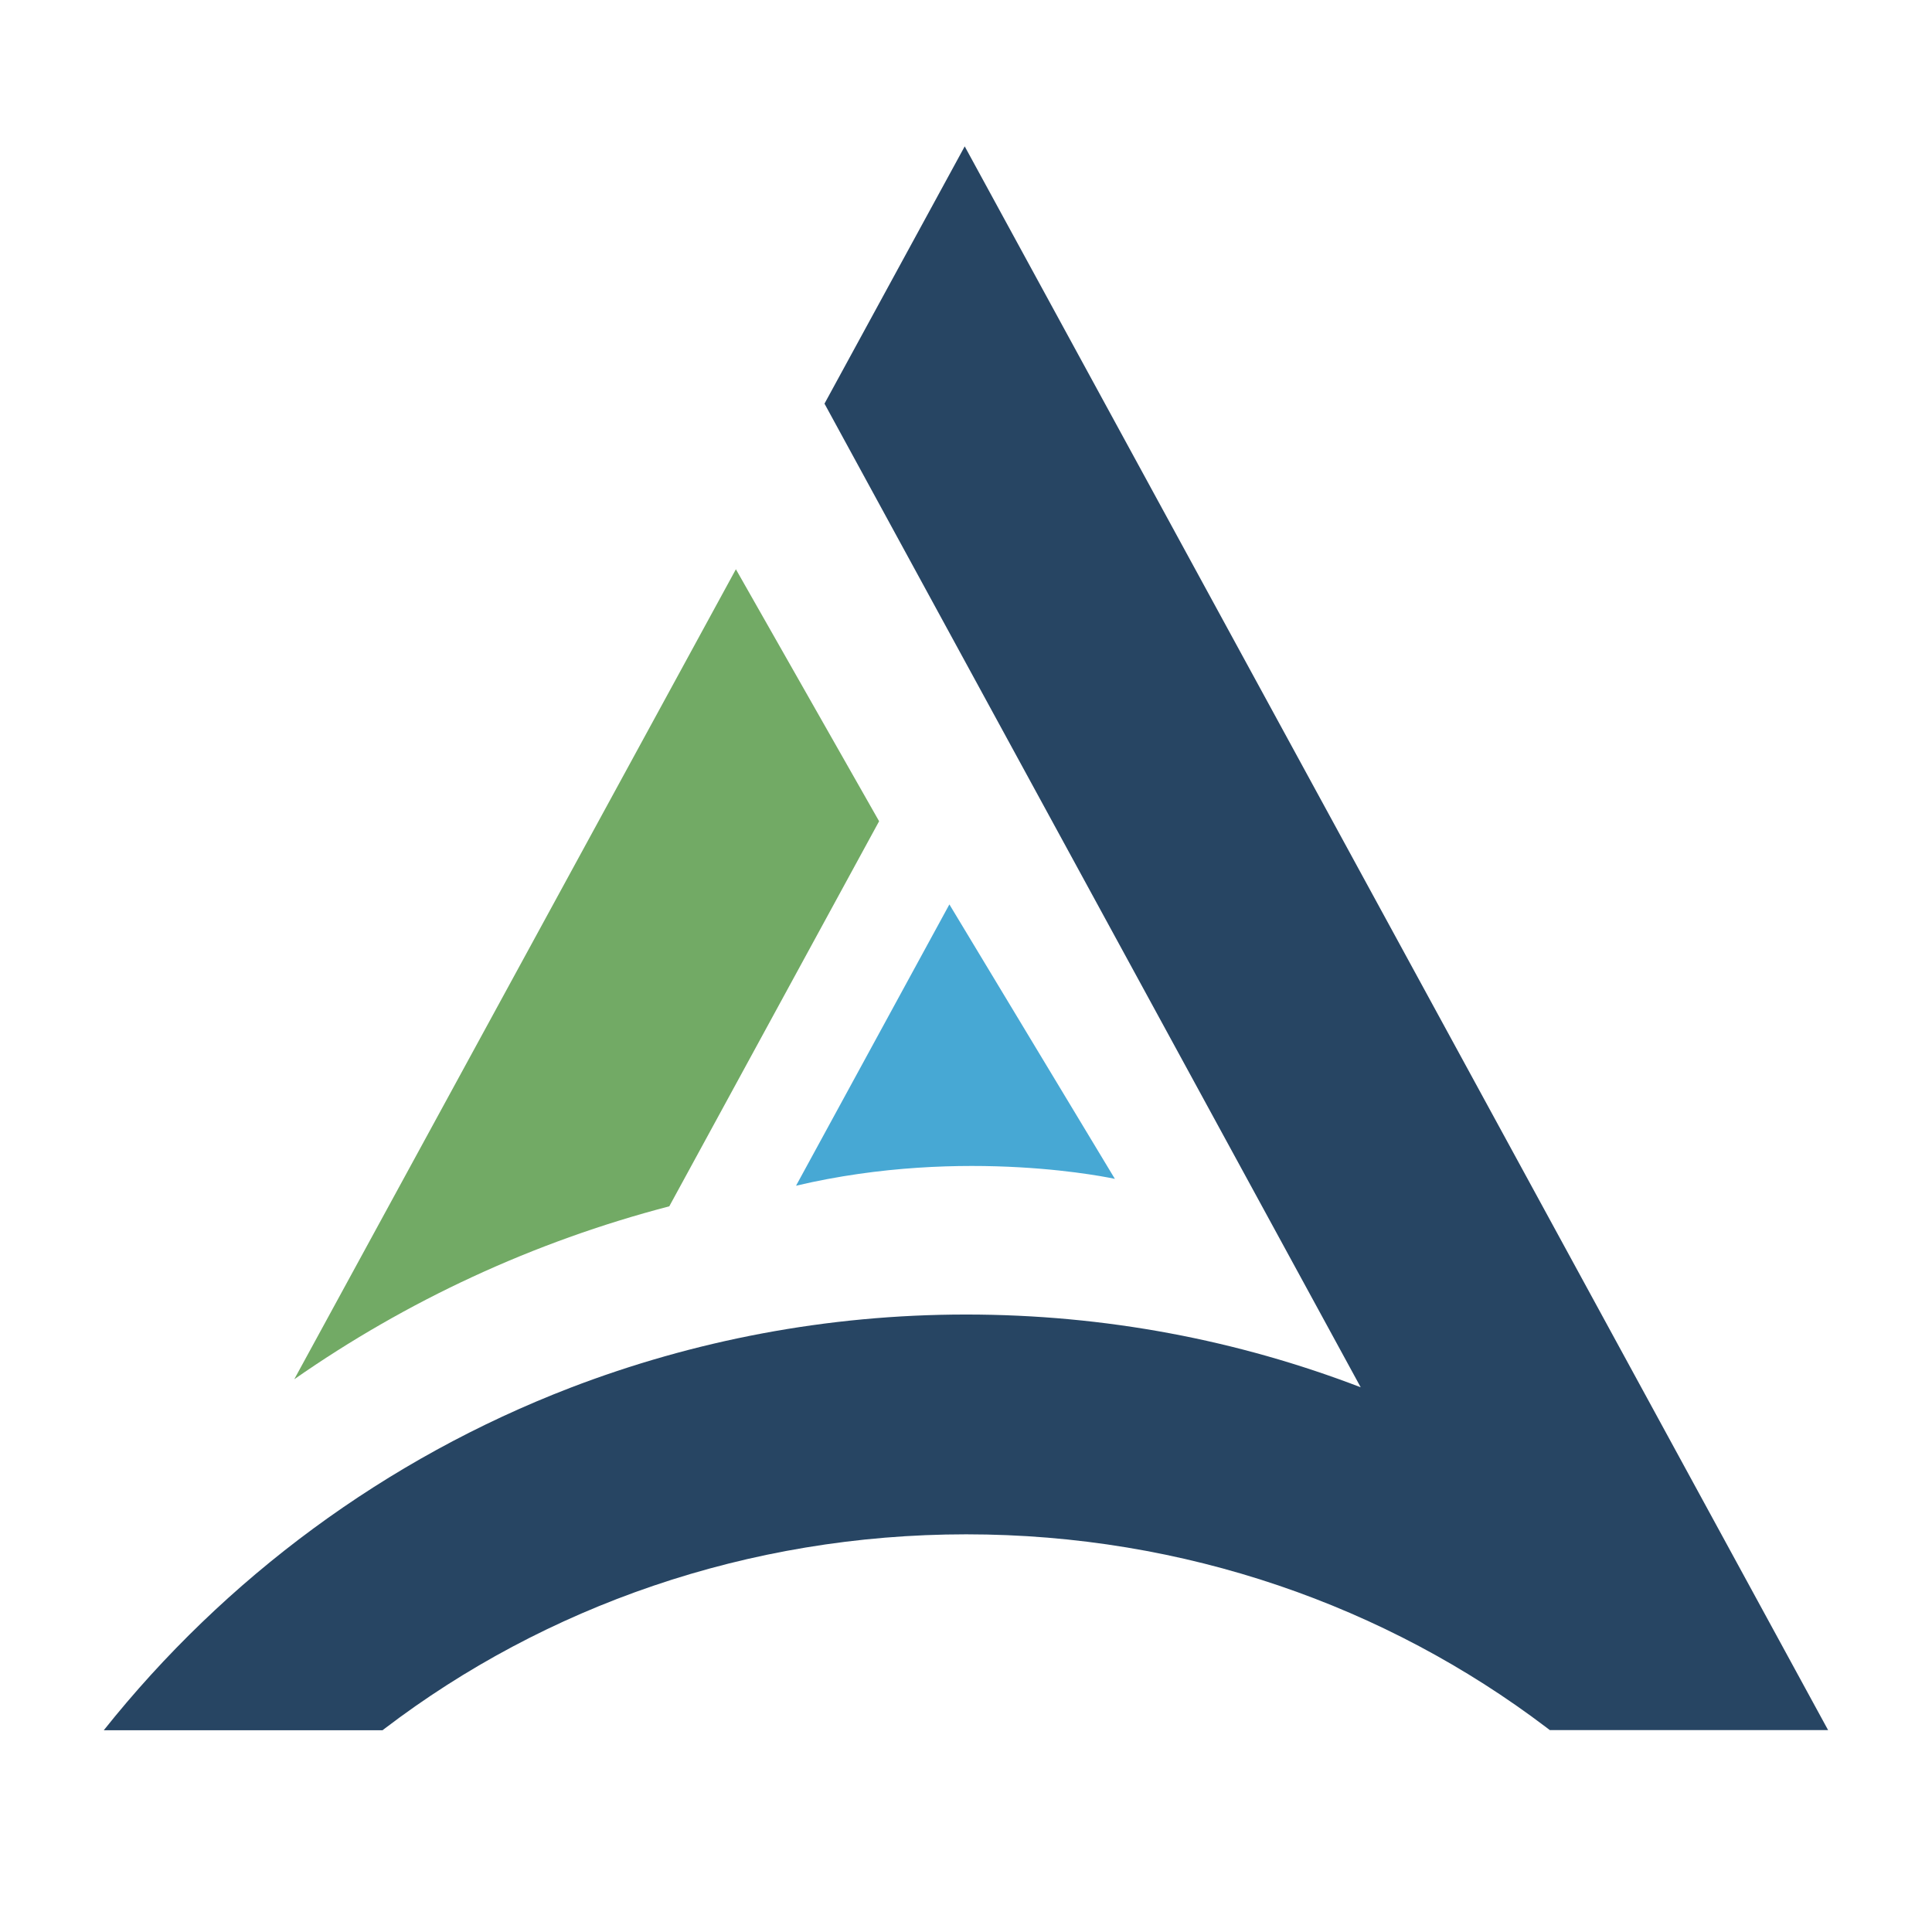
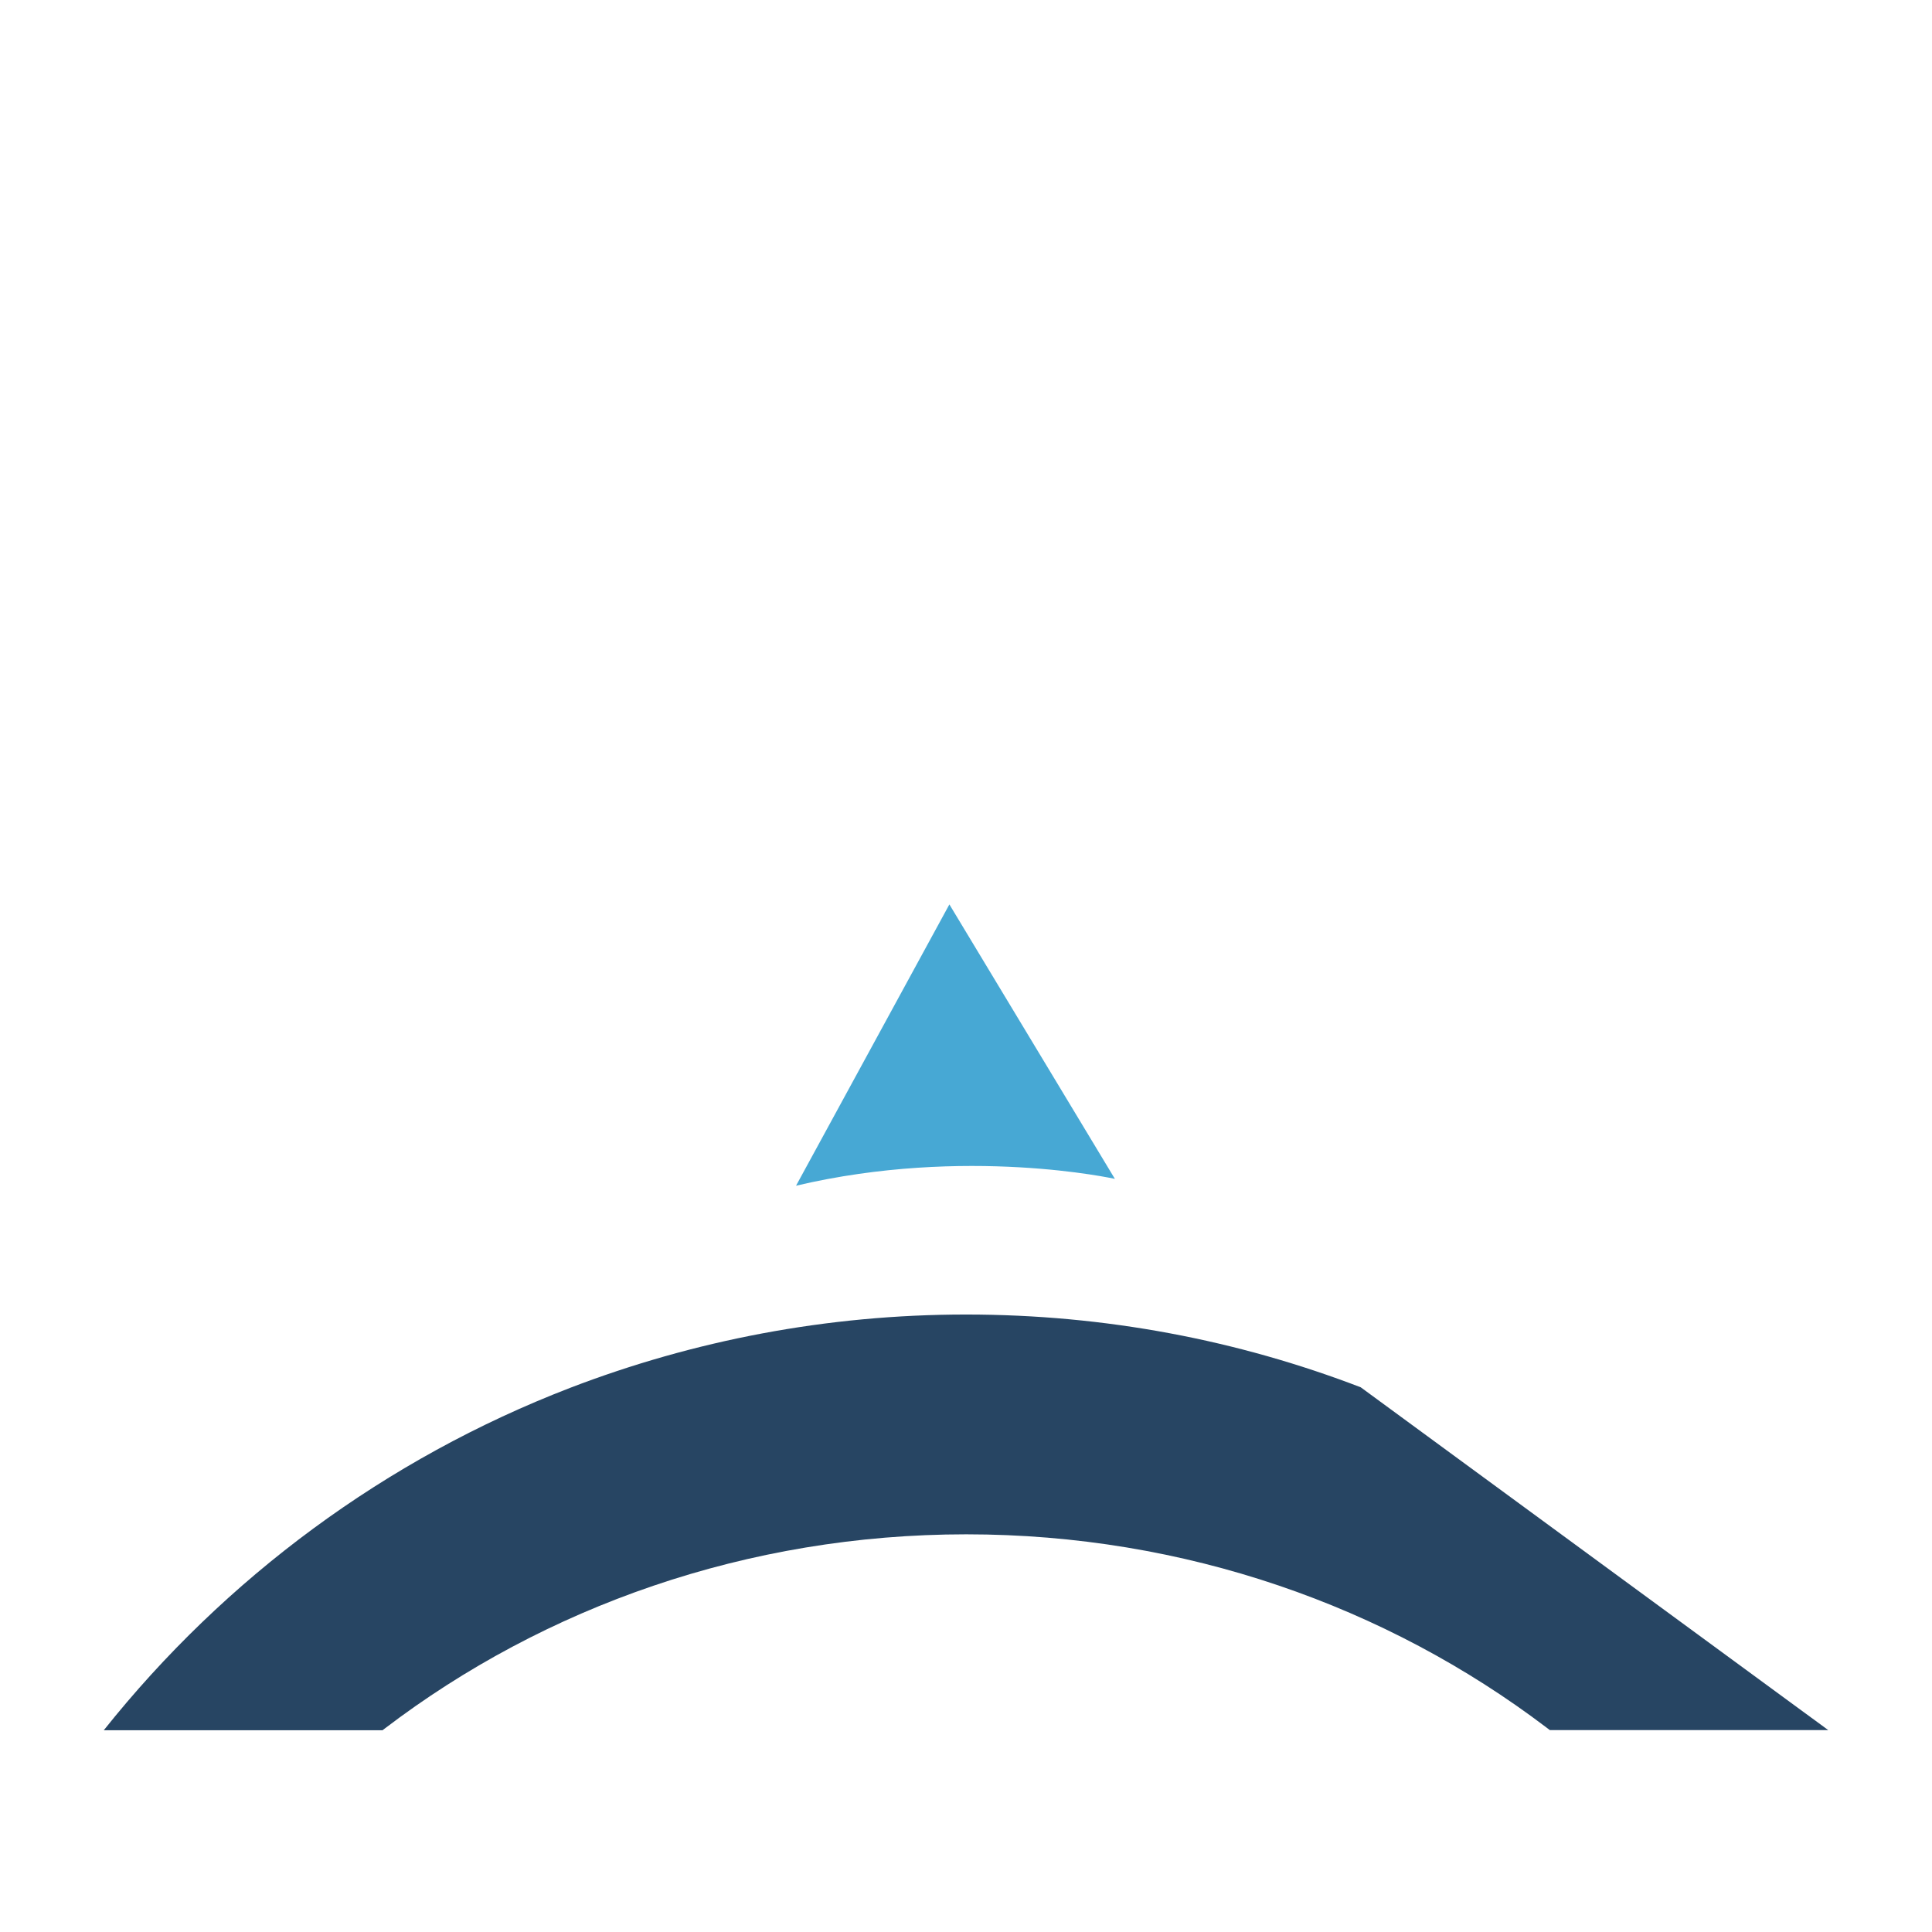
<svg xmlns="http://www.w3.org/2000/svg" id="Calque_1" data-name="Calque 1" viewBox="0 0 113.39 113.39">
-   <path d="M107.3,101.54h-16.34c-.07-.06-.15-.11-.21-.16h0c-9.38-7.11-21.2-11.33-34.04-11.33s-24.75,4.25-34.13,11.4c-.05.04-.13.1-.13.1H6.09c7.12-8.94,16.55-15.93,27.38-20.1,7.22-2.77,15.05-4.3,23.23-4.3s15.97,1.51,23.16,4.27l-5.8-10.64-25.67-47.09,8.23-15.1,39.42,72.31,11.23,20.6.03.05Z" style="fill: #274563;" />
-   <path d="M51.6,48.19l-12.32,22.61c-7.98,2.08-15.42,5.55-22.01,10.15l25.92-47.54,8.4,14.78Z" style="fill: #72aa65;" />
+   <path d="M107.3,101.54h-16.34c-.07-.06-.15-.11-.21-.16h0c-9.38-7.11-21.2-11.33-34.04-11.33s-24.75,4.25-34.13,11.4c-.05.04-.13.1-.13.1H6.09c7.12-8.94,16.55-15.93,27.38-20.1,7.22-2.77,15.05-4.3,23.23-4.3s15.97,1.51,23.16,4.27Z" style="fill: #274563;" />
  <path d="M65.44,69.19s-8.75-1.95-18.72.4l9-16.51,9.72,16.12Z" style="fill: #47a8d4;" />
</svg>